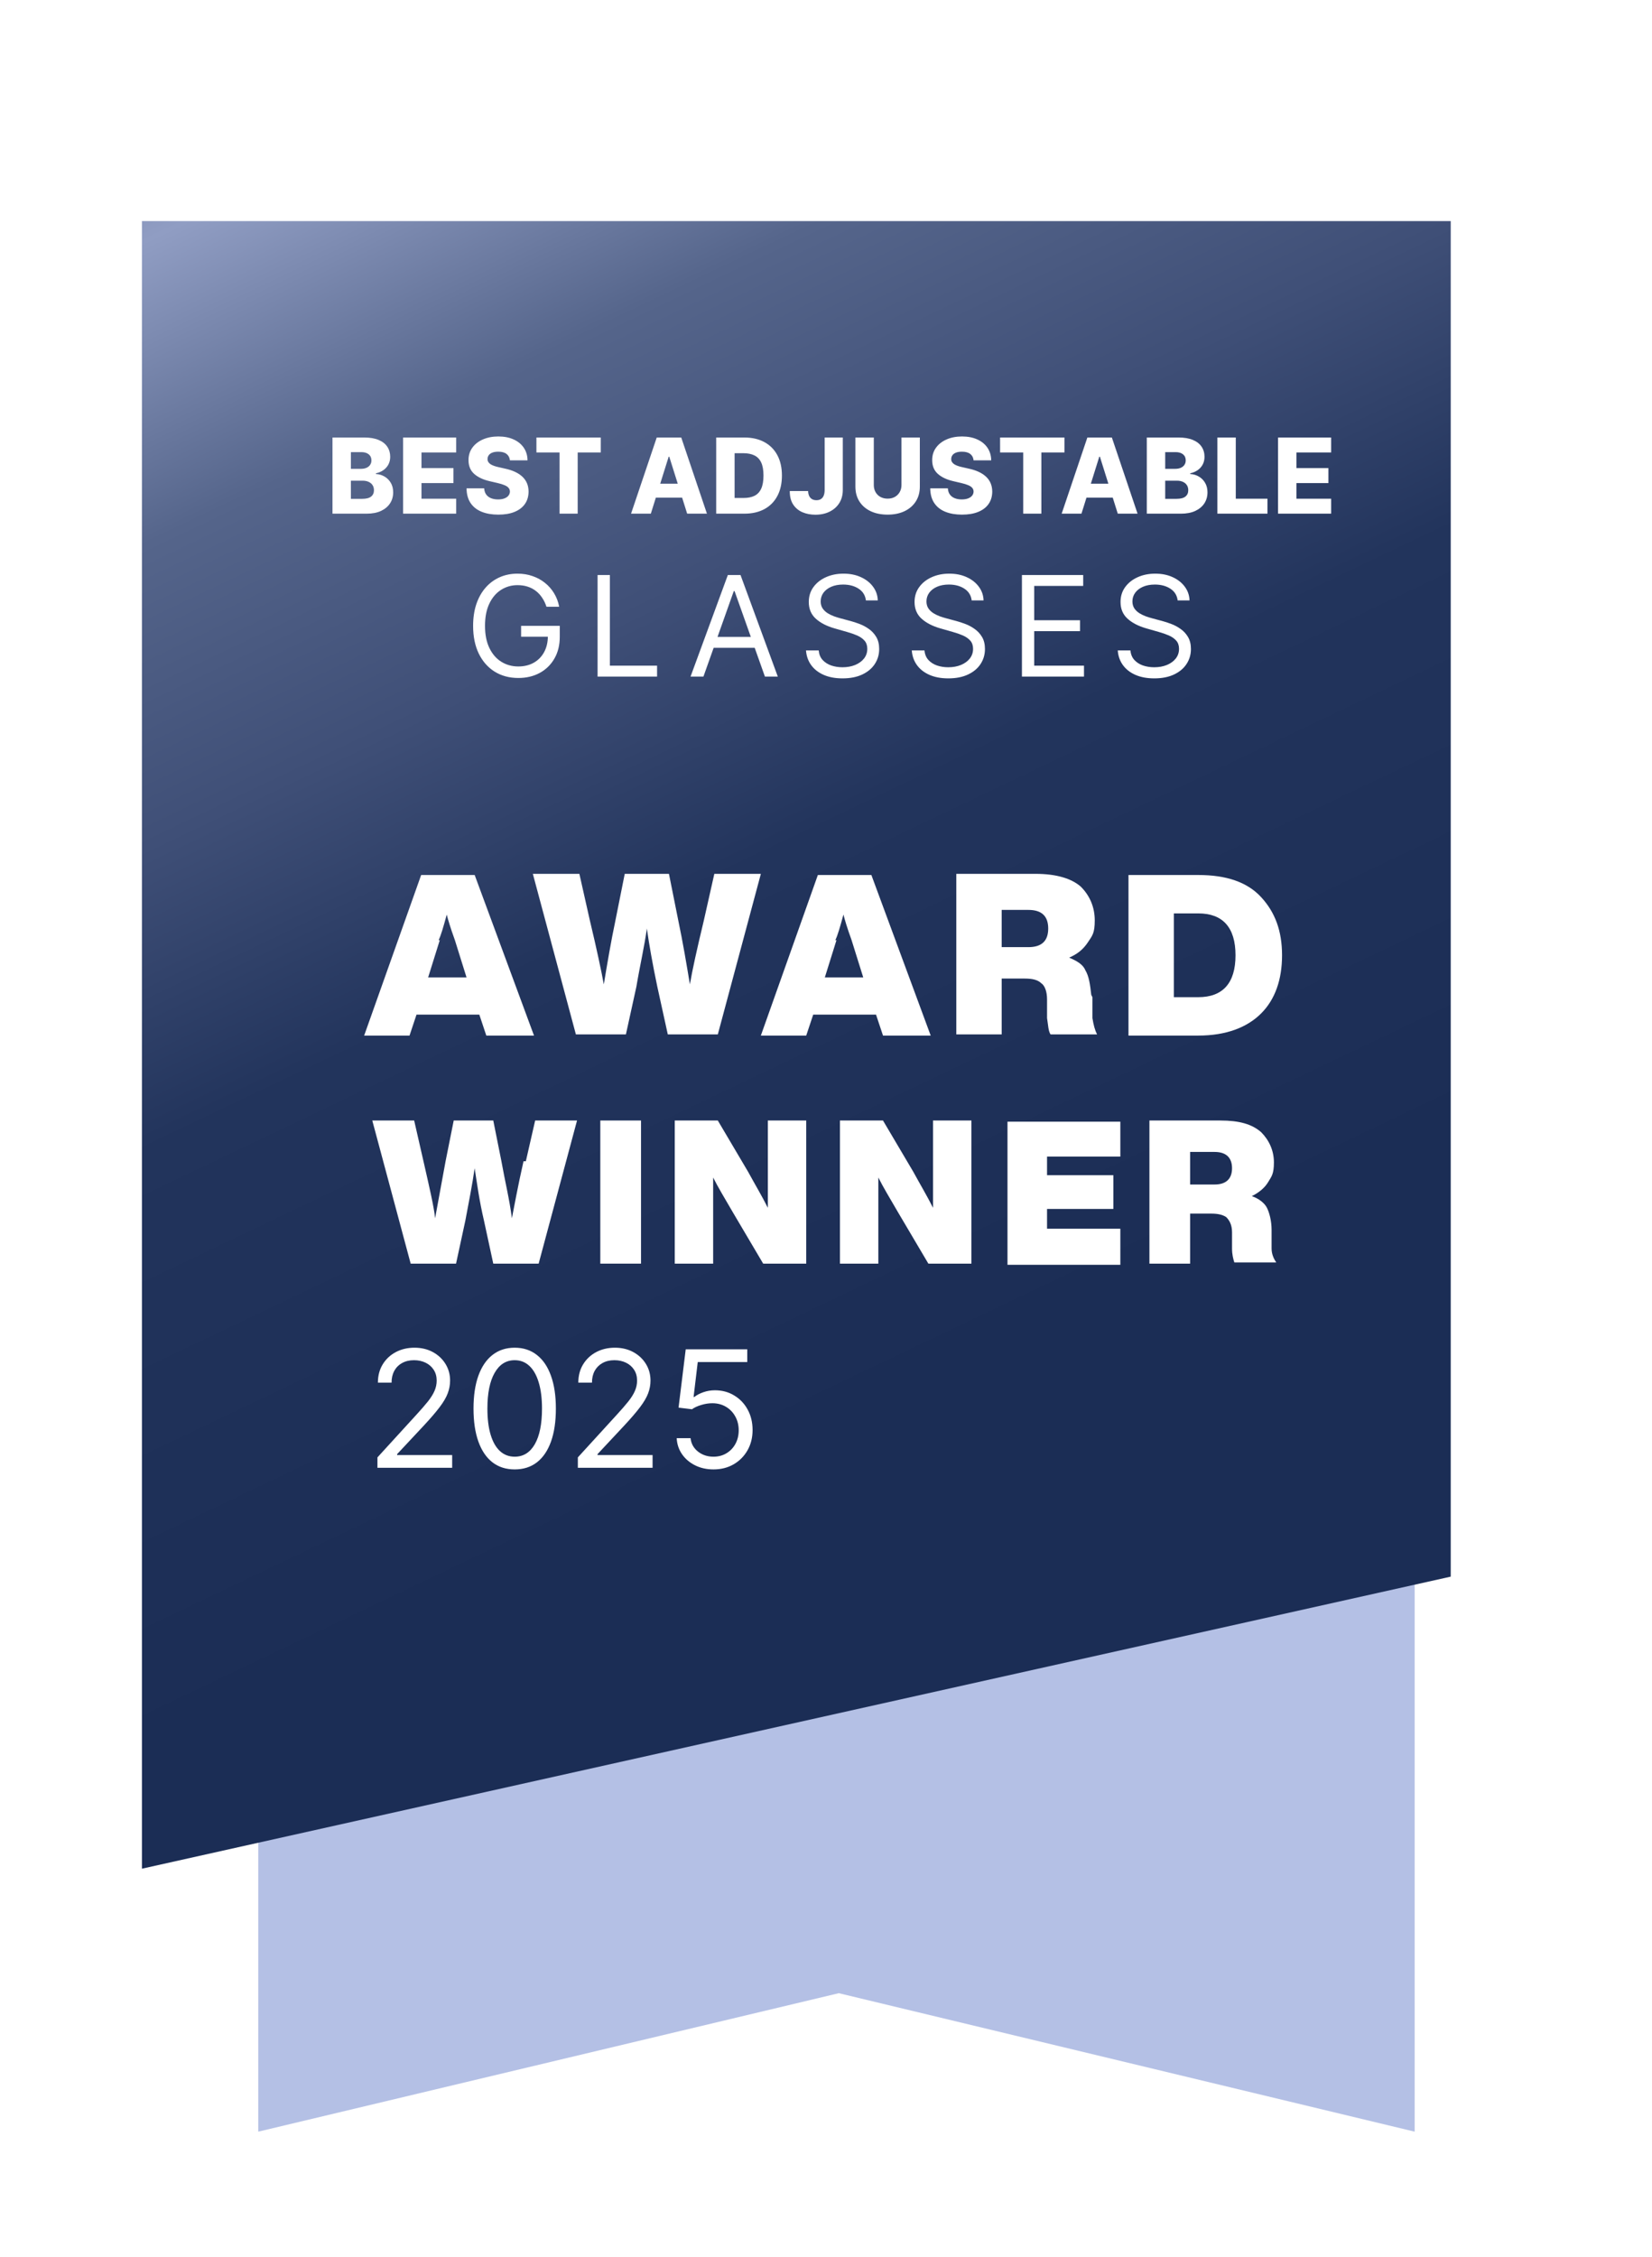
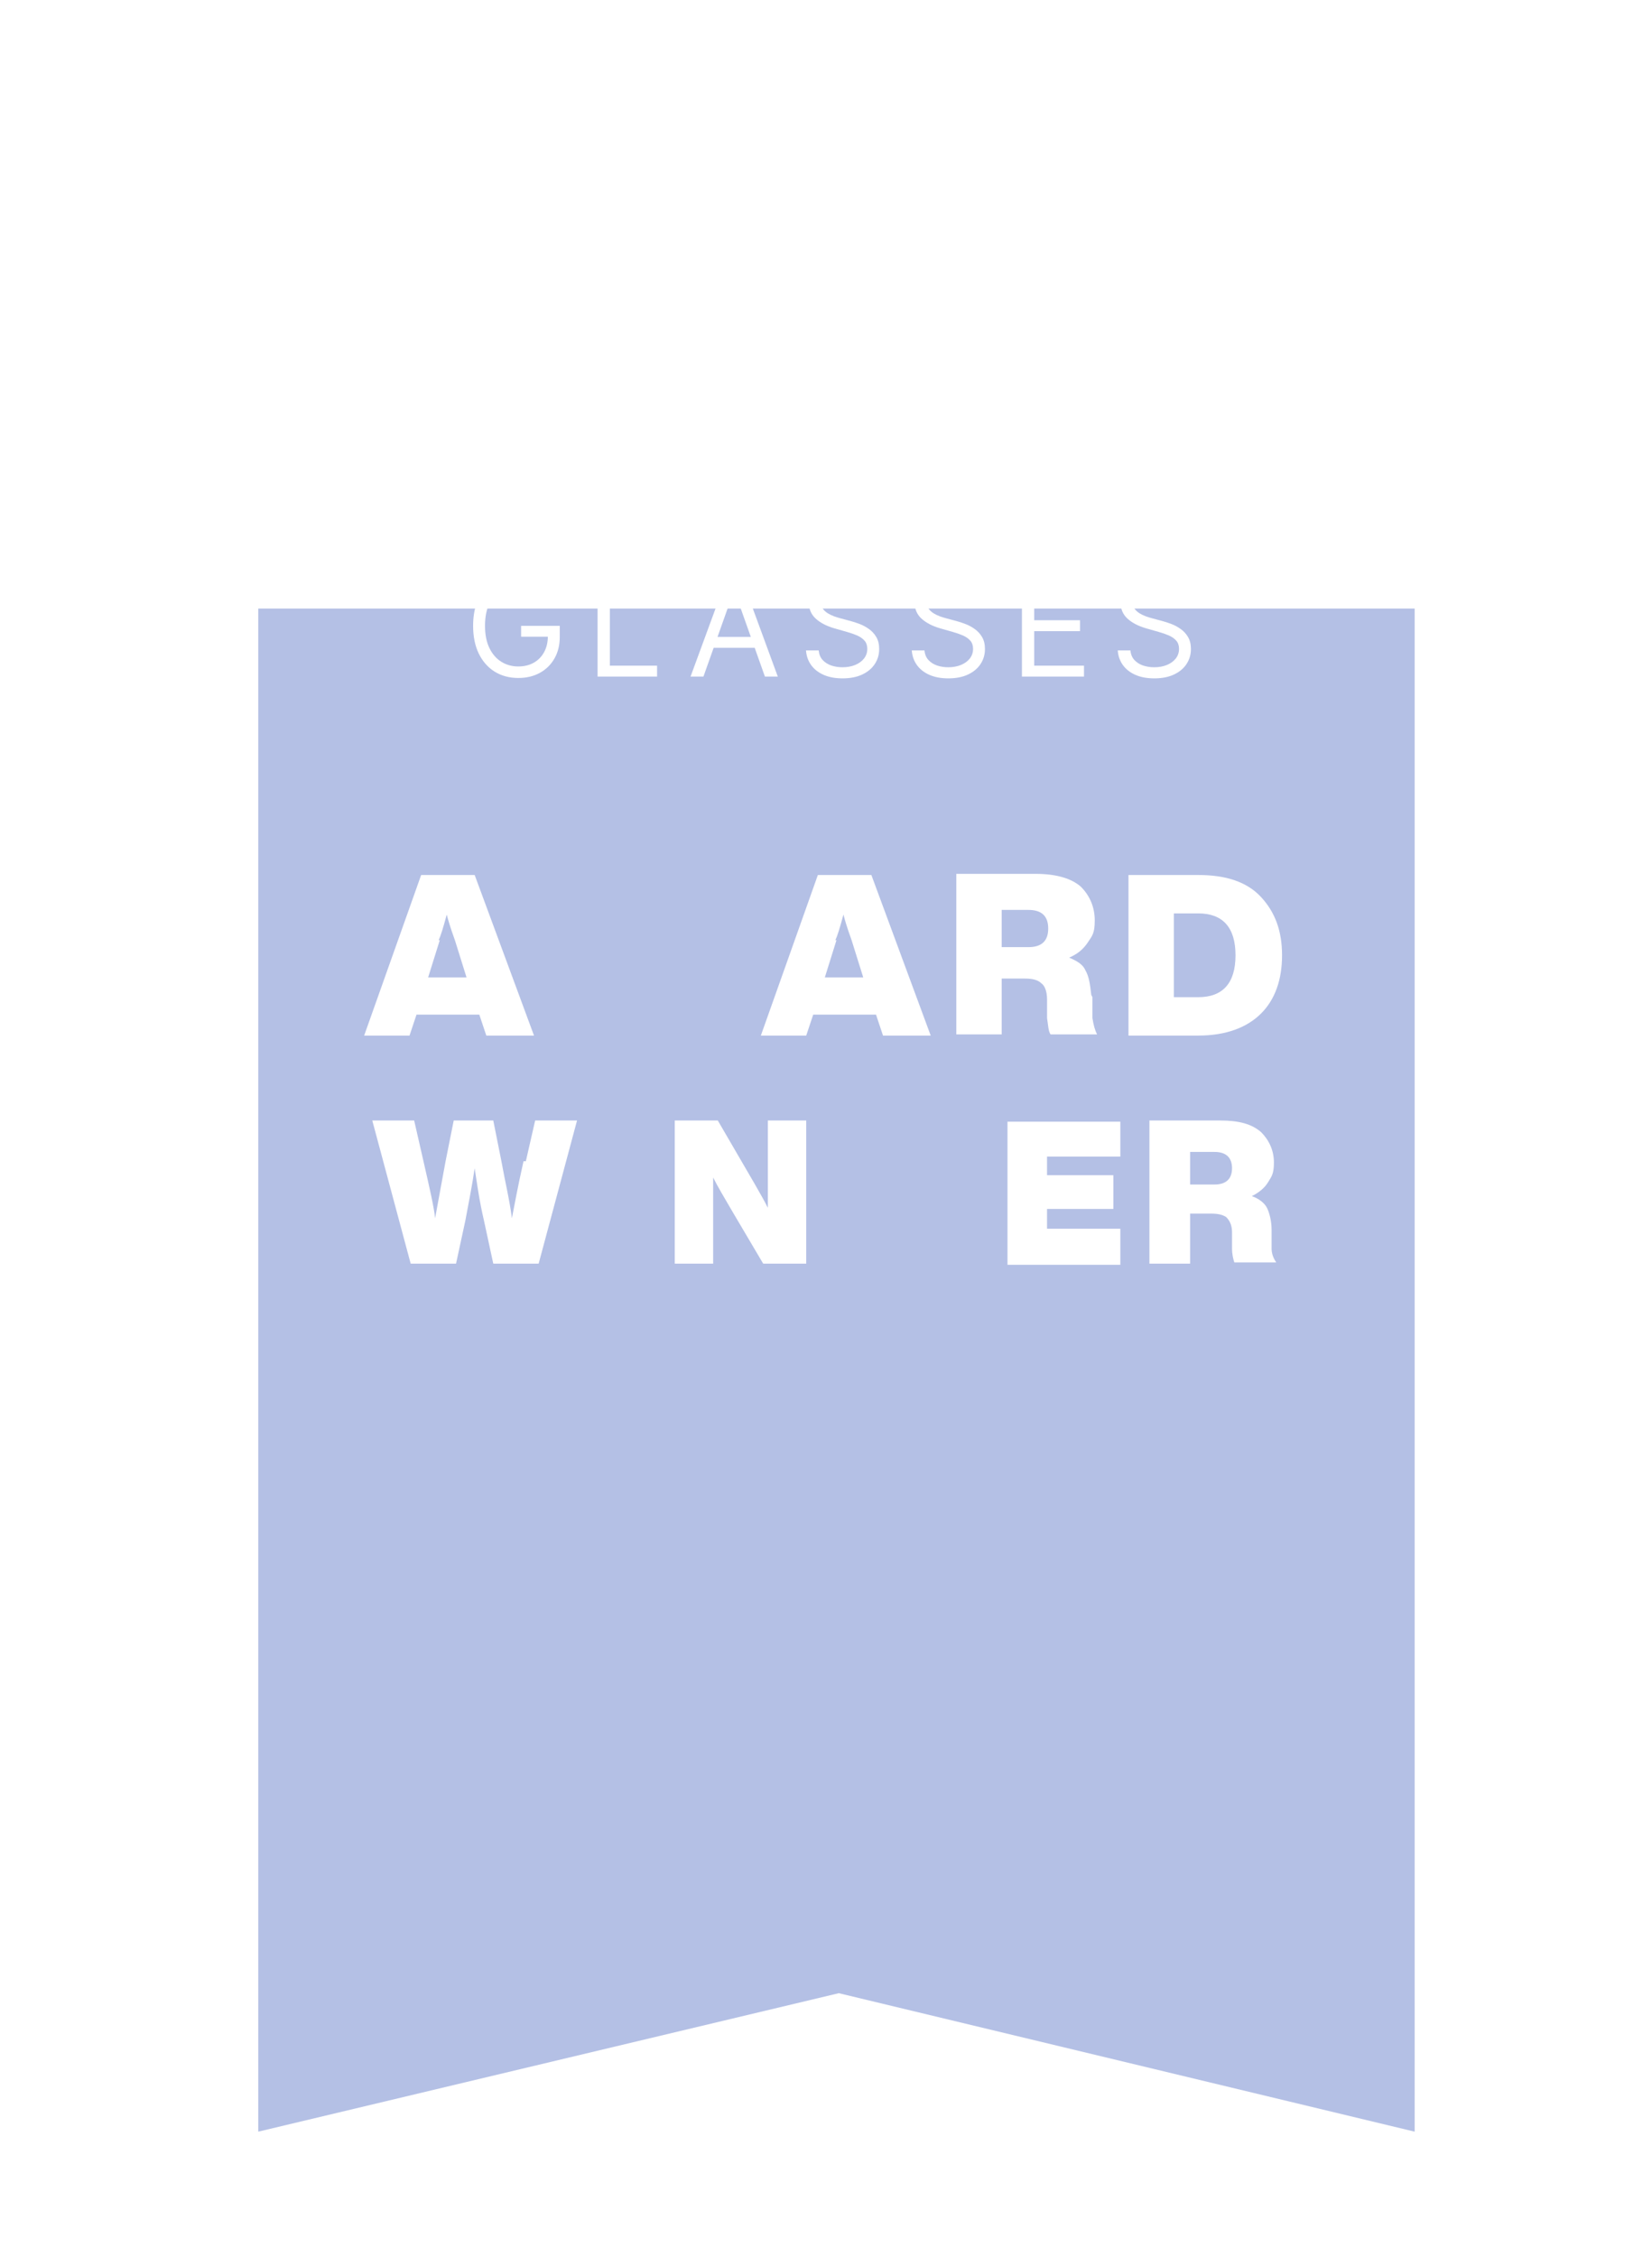
<svg xmlns="http://www.w3.org/2000/svg" width="142" height="194" viewBox="0 0 142 194" fill="none">
  <g clip-path="url(#clip0_2544_9848)">
    <path d="M121.599 183.2L72.099 171.3L22.199 183.2V52.3H121.599V183.2Z" fill="#B4C0E5" />
    <g filter="url(#filter0_d_2544_9848)">
-       <path d="M128.1 130.7L15.6 155.8V14.2H128.1V130.7Z" fill="url(#paint0_linear_2544_9848)" />
-     </g>
+       </g>
    <path d="M46.974 52.147C46.88 51.86 46.757 51.603 46.603 51.376C46.453 51.146 46.273 50.95 46.062 50.788C45.855 50.626 45.619 50.502 45.355 50.417C45.091 50.332 44.801 50.289 44.486 50.289C43.968 50.289 43.498 50.423 43.075 50.69C42.652 50.957 42.315 51.35 42.065 51.87C41.815 52.39 41.69 53.028 41.69 53.784C41.69 54.539 41.816 55.177 42.069 55.697C42.322 56.217 42.665 56.61 43.096 56.877C43.528 57.144 44.014 57.278 44.554 57.278C45.054 57.278 45.494 57.171 45.875 56.958C46.258 56.742 46.557 56.438 46.77 56.046C46.986 55.651 47.093 55.187 47.093 54.653L47.417 54.721H44.792V53.784H48.116V54.721C48.116 55.44 47.963 56.065 47.656 56.596C47.352 57.127 46.932 57.539 46.395 57.832C45.861 58.122 45.247 58.267 44.554 58.267C43.781 58.267 43.102 58.085 42.517 57.721C41.934 57.357 41.48 56.84 41.153 56.17C40.829 55.499 40.667 54.704 40.667 53.784C40.667 53.093 40.76 52.472 40.944 51.921C41.132 51.367 41.396 50.896 41.737 50.507C42.078 50.117 42.481 49.819 42.947 49.612C43.413 49.404 43.926 49.301 44.486 49.301C44.946 49.301 45.375 49.37 45.773 49.509C46.173 49.646 46.53 49.84 46.842 50.093C47.157 50.343 47.42 50.643 47.63 50.992C47.841 51.339 47.986 51.724 48.065 52.147H46.974ZM51.366 58.147V49.42H52.423V57.21H56.48V58.147H51.366ZM60.465 58.147H59.357L62.562 49.42H63.653L66.857 58.147H65.749L63.141 50.801H63.073L60.465 58.147ZM60.874 54.738H65.34V55.676H60.874V54.738ZM74.429 51.602C74.378 51.17 74.171 50.835 73.807 50.596C73.443 50.357 72.997 50.238 72.469 50.238C72.083 50.238 71.745 50.301 71.455 50.426C71.168 50.551 70.943 50.722 70.781 50.941C70.622 51.16 70.543 51.409 70.543 51.687C70.543 51.92 70.598 52.12 70.709 52.288C70.823 52.453 70.968 52.59 71.144 52.701C71.32 52.809 71.504 52.899 71.698 52.97C71.891 53.038 72.068 53.093 72.23 53.136L73.117 53.374C73.344 53.434 73.597 53.517 73.875 53.622C74.156 53.727 74.425 53.87 74.681 54.052C74.939 54.231 75.152 54.461 75.32 54.742C75.487 55.024 75.571 55.369 75.571 55.778C75.571 56.249 75.448 56.676 75.201 57.056C74.956 57.437 74.598 57.739 74.127 57.964C73.658 58.188 73.088 58.301 72.418 58.301C71.793 58.301 71.252 58.2 70.794 57.998C70.34 57.796 69.982 57.515 69.72 57.154C69.462 56.794 69.316 56.374 69.281 55.897H70.372C70.401 56.227 70.511 56.499 70.705 56.715C70.901 56.928 71.148 57.088 71.446 57.193C71.747 57.295 72.071 57.346 72.418 57.346C72.821 57.346 73.183 57.281 73.504 57.15C73.826 57.017 74.08 56.832 74.267 56.596C74.455 56.357 74.549 56.079 74.549 55.761C74.549 55.471 74.468 55.235 74.306 55.053C74.144 54.872 73.931 54.724 73.666 54.61C73.402 54.497 73.117 54.397 72.81 54.312L71.736 54.005C71.054 53.809 70.514 53.529 70.117 53.166C69.719 52.802 69.52 52.326 69.52 51.738C69.52 51.249 69.652 50.823 69.916 50.46C70.183 50.093 70.541 49.809 70.99 49.607C71.442 49.403 71.946 49.301 72.503 49.301C73.066 49.301 73.566 49.401 74.003 49.603C74.441 49.802 74.787 50.075 75.043 50.421C75.301 50.768 75.438 51.161 75.452 51.602H74.429ZM83.522 51.602C83.47 51.17 83.263 50.835 82.899 50.596C82.536 50.357 82.09 50.238 81.561 50.238C81.175 50.238 80.837 50.301 80.547 50.426C80.26 50.551 80.036 50.722 79.874 50.941C79.715 51.16 79.635 51.409 79.635 51.687C79.635 51.92 79.691 52.12 79.801 52.288C79.915 52.453 80.06 52.59 80.236 52.701C80.412 52.809 80.597 52.899 80.79 52.97C80.983 53.038 81.161 53.093 81.323 53.136L82.209 53.374C82.436 53.434 82.689 53.517 82.968 53.622C83.249 53.727 83.517 53.87 83.773 54.052C84.031 54.231 84.245 54.461 84.412 54.742C84.58 55.024 84.663 55.369 84.663 55.778C84.663 56.249 84.54 56.676 84.293 57.056C84.049 57.437 83.691 57.739 83.219 57.964C82.75 58.188 82.181 58.301 81.51 58.301C80.885 58.301 80.344 58.2 79.887 57.998C79.432 57.796 79.074 57.515 78.813 57.154C78.554 56.794 78.408 56.374 78.374 55.897H79.465C79.493 56.227 79.604 56.499 79.797 56.715C79.993 56.928 80.24 57.088 80.538 57.193C80.84 57.295 81.163 57.346 81.51 57.346C81.913 57.346 82.276 57.281 82.597 57.15C82.918 57.017 83.172 56.832 83.36 56.596C83.547 56.357 83.641 56.079 83.641 55.761C83.641 55.471 83.56 55.235 83.398 55.053C83.236 54.872 83.023 54.724 82.759 54.61C82.495 54.497 82.209 54.397 81.902 54.312L80.828 54.005C80.147 53.809 79.607 53.529 79.209 53.166C78.811 52.802 78.612 52.326 78.612 51.738C78.612 51.249 78.745 50.823 79.009 50.46C79.276 50.093 79.634 49.809 80.083 49.607C80.534 49.403 81.038 49.301 81.595 49.301C82.158 49.301 82.658 49.401 83.095 49.603C83.533 49.802 83.879 50.075 84.135 50.421C84.394 50.768 84.53 51.161 84.544 51.602H83.522ZM87.841 58.147V49.42H93.108V50.357H88.898V53.306H92.835V54.244H88.898V57.21H93.176V58.147H87.841ZM101.226 51.602C101.175 51.17 100.967 50.835 100.604 50.596C100.24 50.357 99.794 50.238 99.266 50.238C98.879 50.238 98.541 50.301 98.251 50.426C97.964 50.551 97.74 50.722 97.578 50.941C97.419 51.16 97.339 51.409 97.339 51.687C97.339 51.92 97.395 52.12 97.505 52.288C97.619 52.453 97.764 52.59 97.94 52.701C98.116 52.809 98.301 52.899 98.494 52.97C98.687 53.038 98.865 53.093 99.027 53.136L99.913 53.374C100.14 53.434 100.393 53.517 100.672 53.622C100.953 53.727 101.221 53.87 101.477 54.052C101.736 54.231 101.949 54.461 102.116 54.742C102.284 55.024 102.368 55.369 102.368 55.778C102.368 56.249 102.244 56.676 101.997 57.056C101.753 57.437 101.395 57.739 100.923 57.964C100.454 58.188 99.885 58.301 99.214 58.301C98.589 58.301 98.048 58.2 97.591 57.998C97.136 57.796 96.778 57.515 96.517 57.154C96.258 56.794 96.112 56.374 96.078 55.897H97.169C97.197 56.227 97.308 56.499 97.501 56.715C97.697 56.928 97.945 57.088 98.243 57.193C98.544 57.295 98.868 57.346 99.214 57.346C99.618 57.346 99.98 57.281 100.301 57.15C100.622 57.017 100.876 56.832 101.064 56.596C101.251 56.357 101.345 56.079 101.345 55.761C101.345 55.471 101.264 55.235 101.102 55.053C100.94 54.872 100.727 54.724 100.463 54.61C100.199 54.497 99.913 54.397 99.606 54.312L98.532 54.005C97.851 53.809 97.311 53.529 96.913 53.166C96.516 52.802 96.317 52.326 96.317 51.738C96.317 51.249 96.449 50.823 96.713 50.46C96.98 50.093 97.338 49.809 97.787 49.607C98.239 49.403 98.743 49.301 99.3 49.301C99.862 49.301 100.362 49.401 100.8 49.603C101.237 49.802 101.584 50.075 101.839 50.421C102.098 50.768 102.234 51.161 102.248 51.602H101.226Z" fill="white" />
-     <path d="M32.444 126.146V125.251L35.804 121.572C36.199 121.142 36.524 120.767 36.779 120.449C37.034 120.127 37.223 119.826 37.346 119.544C37.472 119.259 37.535 118.961 37.535 118.649C37.535 118.291 37.448 117.981 37.276 117.719C37.107 117.458 36.875 117.255 36.58 117.113C36.285 116.97 35.954 116.899 35.586 116.899C35.195 116.899 34.853 116.98 34.562 117.143C34.273 117.302 34.049 117.526 33.89 117.814C33.735 118.102 33.657 118.44 33.657 118.828H32.483C32.483 118.231 32.621 117.708 32.896 117.257C33.171 116.806 33.546 116.455 34.02 116.203C34.497 115.951 35.032 115.825 35.625 115.825C36.222 115.825 36.751 115.951 37.211 116.203C37.672 116.455 38.033 116.795 38.295 117.222C38.557 117.65 38.688 118.125 38.688 118.649C38.688 119.024 38.62 119.39 38.484 119.748C38.352 120.102 38.12 120.499 37.788 120.936C37.46 121.37 37.004 121.901 36.421 122.527L34.134 124.973V125.052H38.867V126.146H32.444ZM44.241 126.285C43.492 126.285 42.854 126.082 42.327 125.674C41.8 125.263 41.398 124.668 41.119 123.889C40.841 123.107 40.701 122.162 40.701 121.055C40.701 119.955 40.841 119.015 41.119 118.236C41.401 117.454 41.805 116.858 42.332 116.447C42.862 116.032 43.499 115.825 44.241 115.825C44.984 115.825 45.618 116.032 46.145 116.447C46.676 116.858 47.08 117.454 47.358 118.236C47.64 119.015 47.781 119.955 47.781 121.055C47.781 122.162 47.642 123.107 47.363 123.889C47.085 124.668 46.682 125.263 46.155 125.674C45.628 126.082 44.99 126.285 44.241 126.285ZM44.241 125.192C44.984 125.192 45.56 124.834 45.971 124.118C46.382 123.402 46.588 122.381 46.588 121.055C46.588 120.174 46.493 119.423 46.304 118.803C46.119 118.183 45.85 117.711 45.499 117.386C45.151 117.061 44.732 116.899 44.241 116.899C43.505 116.899 42.93 117.262 42.516 117.988C42.102 118.71 41.895 119.733 41.895 121.055C41.895 121.937 41.987 122.686 42.173 123.302C42.359 123.919 42.625 124.388 42.974 124.709C43.325 125.031 43.747 125.192 44.241 125.192ZM49.67 126.146V125.251L53.031 121.572C53.425 121.142 53.75 120.767 54.005 120.449C54.261 120.127 54.45 119.826 54.572 119.544C54.698 119.259 54.761 118.961 54.761 118.649C54.761 118.291 54.675 117.981 54.503 117.719C54.334 117.458 54.102 117.255 53.807 117.113C53.512 116.97 53.18 116.899 52.812 116.899C52.421 116.899 52.08 116.98 51.788 117.143C51.5 117.302 51.276 117.526 51.117 117.814C50.961 118.102 50.883 118.44 50.883 118.828H49.71C49.71 118.231 49.847 117.708 50.123 117.257C50.398 116.806 50.772 116.455 51.246 116.203C51.724 115.951 52.259 115.825 52.852 115.825C53.449 115.825 53.977 115.951 54.438 116.203C54.899 116.455 55.26 116.795 55.522 117.222C55.784 117.65 55.914 118.125 55.914 118.649C55.914 119.024 55.847 119.39 55.711 119.748C55.578 120.102 55.346 120.499 55.015 120.936C54.687 121.37 54.231 121.901 53.648 122.527L51.361 124.973V125.052H56.093V126.146H49.67ZM61.329 126.285C60.745 126.285 60.22 126.169 59.753 125.937C59.285 125.705 58.911 125.387 58.629 124.983C58.347 124.579 58.193 124.118 58.167 123.601H59.36C59.406 124.061 59.615 124.443 59.986 124.744C60.361 125.043 60.808 125.192 61.329 125.192C61.746 125.192 62.117 125.094 62.442 124.898C62.77 124.703 63.027 124.434 63.213 124.093C63.402 123.748 63.496 123.359 63.496 122.925C63.496 122.481 63.398 122.084 63.203 121.736C63.011 121.385 62.745 121.108 62.407 120.906C62.069 120.704 61.683 120.601 61.249 120.598C60.938 120.595 60.618 120.643 60.289 120.742C59.961 120.838 59.691 120.963 59.479 121.115L58.326 120.976L58.942 115.964H64.232V117.058H59.976L59.618 120.061H59.678C59.887 119.895 60.149 119.758 60.464 119.648C60.778 119.539 61.106 119.484 61.448 119.484C62.071 119.484 62.626 119.633 63.113 119.932C63.604 120.227 63.988 120.631 64.267 121.145C64.549 121.659 64.689 122.245 64.689 122.905C64.689 123.554 64.543 124.134 64.252 124.645C63.964 125.152 63.566 125.553 63.059 125.848C62.552 126.14 61.975 126.285 61.329 126.285Z" fill="white" />
    <path d="M28.58 44.146V37.601H31.31C31.8 37.601 32.21 37.67 32.54 37.809C32.873 37.947 33.122 38.141 33.288 38.39C33.456 38.639 33.541 38.928 33.541 39.256C33.541 39.506 33.488 39.728 33.384 39.924C33.279 40.118 33.136 40.279 32.952 40.407C32.769 40.535 32.557 40.624 32.316 40.675V40.739C32.581 40.752 32.825 40.823 33.048 40.953C33.274 41.083 33.455 41.264 33.592 41.497C33.728 41.727 33.796 42 33.796 42.315C33.796 42.666 33.707 42.981 33.528 43.258C33.349 43.533 33.09 43.75 32.751 43.91C32.412 44.067 32.001 44.146 31.517 44.146H28.58ZM30.162 42.871H31.14C31.483 42.871 31.736 42.806 31.898 42.676C32.062 42.546 32.144 42.365 32.144 42.133C32.144 41.964 32.104 41.819 32.026 41.698C31.947 41.575 31.835 41.48 31.69 41.414C31.545 41.346 31.371 41.311 31.169 41.311H30.162V42.871ZM30.162 40.292H31.038C31.211 40.292 31.364 40.263 31.498 40.206C31.632 40.148 31.737 40.065 31.811 39.956C31.888 39.848 31.927 39.717 31.927 39.563C31.927 39.344 31.849 39.171 31.693 39.045C31.538 38.92 31.328 38.857 31.064 38.857H30.162V40.292ZM34.647 44.146V37.601H39.211V38.886H36.229V40.228H38.977V41.516H36.229V42.861H39.211V44.146H34.647ZM43.83 39.563C43.808 39.329 43.713 39.147 43.545 39.017C43.379 38.885 43.141 38.819 42.832 38.819C42.628 38.819 42.457 38.845 42.321 38.898C42.185 38.952 42.082 39.025 42.014 39.119C41.946 39.211 41.911 39.316 41.909 39.435C41.904 39.533 41.924 39.62 41.966 39.694C42.011 39.769 42.075 39.835 42.158 39.892C42.243 39.948 42.346 39.997 42.465 40.039C42.584 40.082 42.718 40.119 42.867 40.151L43.43 40.279C43.754 40.349 44.039 40.443 44.286 40.56C44.536 40.678 44.745 40.817 44.913 40.979C45.083 41.141 45.212 41.327 45.3 41.538C45.387 41.749 45.432 41.986 45.434 42.248C45.432 42.661 45.327 43.016 45.121 43.312C44.914 43.608 44.617 43.835 44.229 43.993C43.843 44.151 43.378 44.229 42.832 44.229C42.285 44.229 41.807 44.147 41.401 43.983C40.993 43.819 40.677 43.57 40.451 43.235C40.225 42.901 40.109 42.478 40.103 41.967H41.618C41.631 42.178 41.687 42.353 41.787 42.494C41.887 42.635 42.025 42.741 42.2 42.813C42.376 42.886 42.581 42.922 42.813 42.922C43.026 42.922 43.207 42.893 43.356 42.836C43.508 42.778 43.624 42.698 43.705 42.596C43.786 42.494 43.827 42.377 43.83 42.245C43.827 42.121 43.789 42.016 43.714 41.928C43.64 41.839 43.525 41.762 43.369 41.698C43.216 41.632 43.02 41.571 42.781 41.516L42.097 41.356C41.531 41.226 41.084 41.016 40.758 40.727C40.432 40.435 40.27 40.04 40.272 39.544C40.27 39.139 40.379 38.784 40.598 38.48C40.818 38.175 41.121 37.937 41.509 37.767C41.897 37.596 42.339 37.511 42.836 37.511C43.343 37.511 43.783 37.598 44.156 37.77C44.531 37.941 44.821 38.18 45.028 38.489C45.235 38.798 45.34 39.156 45.344 39.563H43.83ZM46.109 38.886V37.601H51.641V38.886H49.656V44.146H48.097V38.886H46.109ZM55.943 44.146H54.243L56.451 37.601H58.557L60.766 44.146H59.066L57.528 39.25H57.477L55.943 44.146ZM55.716 41.57H59.27V42.772H55.716V41.57ZM63.98 44.146H61.561V37.601H63.977C64.644 37.601 65.218 37.732 65.7 37.994C66.183 38.254 66.556 38.629 66.818 39.119C67.08 39.607 67.211 40.191 67.211 40.87C67.211 41.552 67.08 42.138 66.818 42.628C66.558 43.118 66.186 43.494 65.703 43.756C65.219 44.016 64.645 44.146 63.98 44.146ZM63.143 42.797H63.919C64.286 42.797 64.596 42.736 64.849 42.612C65.105 42.486 65.298 42.283 65.428 42.002C65.56 41.718 65.626 41.341 65.626 40.87C65.626 40.399 65.56 40.024 65.428 39.745C65.296 39.464 65.101 39.262 64.843 39.138C64.587 39.012 64.272 38.95 63.897 38.95H63.143V42.797ZM70.884 37.601H72.444V42.126C72.442 42.55 72.34 42.921 72.14 43.239C71.94 43.554 71.663 43.799 71.309 43.974C70.957 44.148 70.55 44.236 70.088 44.236C69.679 44.236 69.307 44.164 68.973 44.022C68.64 43.879 68.375 43.657 68.177 43.357C67.981 43.056 67.884 42.672 67.886 42.203H69.462C69.468 42.371 69.5 42.515 69.558 42.635C69.617 42.752 69.699 42.84 69.804 42.9C69.908 42.959 70.033 42.989 70.178 42.989C70.329 42.989 70.457 42.957 70.561 42.893C70.666 42.827 70.744 42.73 70.798 42.603C70.853 42.475 70.882 42.316 70.884 42.126V37.601ZM77.487 37.601H79.066V41.823C79.066 42.311 78.949 42.736 78.717 43.098C78.485 43.458 78.161 43.737 77.746 43.935C77.33 44.131 76.847 44.229 76.298 44.229C75.742 44.229 75.256 44.131 74.84 43.935C74.425 43.737 74.102 43.458 73.872 43.098C73.642 42.736 73.527 42.311 73.527 41.823V37.601H75.109V41.685C75.109 41.911 75.158 42.112 75.256 42.289C75.356 42.466 75.496 42.605 75.674 42.705C75.853 42.805 76.061 42.855 76.298 42.855C76.534 42.855 76.741 42.805 76.918 42.705C77.097 42.605 77.236 42.466 77.336 42.289C77.437 42.112 77.487 41.911 77.487 41.685V37.601ZM83.685 39.563C83.664 39.329 83.569 39.147 83.401 39.017C83.234 38.885 82.997 38.819 82.688 38.819C82.483 38.819 82.313 38.845 82.177 38.898C82.04 38.952 81.938 39.025 81.87 39.119C81.802 39.211 81.766 39.316 81.764 39.435C81.76 39.533 81.779 39.62 81.822 39.694C81.867 39.769 81.93 39.835 82.013 39.892C82.099 39.948 82.201 39.997 82.32 40.039C82.44 40.082 82.574 40.119 82.723 40.151L83.286 40.279C83.609 40.349 83.895 40.443 84.142 40.56C84.391 40.678 84.6 40.817 84.769 40.979C84.939 41.141 85.068 41.327 85.155 41.538C85.243 41.749 85.287 41.986 85.29 42.248C85.287 42.661 85.183 43.016 84.976 43.312C84.77 43.608 84.472 43.835 84.085 43.993C83.699 44.151 83.233 44.229 82.688 44.229C82.14 44.229 81.663 44.147 81.256 43.983C80.849 43.819 80.533 43.57 80.307 43.235C80.081 42.901 79.965 42.478 79.959 41.967H81.473C81.486 42.178 81.543 42.353 81.643 42.494C81.743 42.635 81.88 42.741 82.055 42.813C82.232 42.886 82.436 42.922 82.669 42.922C82.882 42.922 83.063 42.893 83.212 42.836C83.363 42.778 83.48 42.698 83.56 42.596C83.641 42.494 83.683 42.377 83.685 42.245C83.683 42.121 83.645 42.016 83.57 41.928C83.495 41.839 83.38 41.762 83.225 41.698C83.071 41.632 82.875 41.571 82.637 41.516L81.953 41.356C81.386 41.226 80.94 41.016 80.614 40.727C80.288 40.435 80.126 40.04 80.128 39.544C80.126 39.139 80.234 38.784 80.454 38.48C80.673 38.175 80.977 37.937 81.365 37.767C81.752 37.596 82.195 37.511 82.691 37.511C83.198 37.511 83.638 37.598 84.011 37.77C84.386 37.941 84.677 38.18 84.884 38.489C85.09 38.798 85.196 39.156 85.2 39.563H83.685ZM85.964 38.886V37.601H91.497V38.886H89.512V44.146H87.952V38.886H85.964ZM92.958 44.146H91.257L93.466 37.601H95.572L97.781 44.146H96.08L94.543 39.25H94.492L92.958 44.146ZM92.731 41.57H96.285V42.772H92.731V41.57ZM98.575 44.146V37.601H101.305C101.795 37.601 102.205 37.67 102.535 37.809C102.868 37.947 103.117 38.141 103.283 38.39C103.451 38.639 103.535 38.928 103.535 39.256C103.535 39.506 103.483 39.728 103.379 39.924C103.274 40.118 103.131 40.279 102.947 40.407C102.764 40.535 102.552 40.624 102.311 40.675V40.739C102.576 40.752 102.82 40.823 103.043 40.953C103.269 41.083 103.45 41.264 103.587 41.497C103.723 41.727 103.791 42 103.791 42.315C103.791 42.666 103.702 42.981 103.523 43.258C103.344 43.533 103.085 43.75 102.746 43.91C102.407 44.067 101.996 44.146 101.512 44.146H98.575ZM100.157 42.871H101.135C101.478 42.871 101.731 42.806 101.893 42.676C102.057 42.546 102.139 42.365 102.139 42.133C102.139 41.964 102.099 41.819 102.021 41.698C101.942 41.575 101.83 41.48 101.685 41.414C101.54 41.346 101.366 41.311 101.164 41.311H100.157V42.871ZM100.157 40.292H101.033C101.206 40.292 101.359 40.263 101.493 40.206C101.627 40.148 101.732 40.065 101.806 39.956C101.883 39.848 101.921 39.717 101.921 39.563C101.921 39.344 101.844 39.171 101.688 39.045C101.533 38.92 101.323 38.857 101.059 38.857H100.157V40.292ZM104.642 44.146V37.601H106.224V42.861H108.947V44.146H104.642ZM109.856 44.146V37.601H114.42V38.886H111.438V40.228H114.186V41.516H111.438V42.861H114.42V44.146H109.856Z" fill="white" />
    <path d="M45.901 89H41.801L41.201 87.2H35.801L35.201 89H31.301L36.201 75.2H40.801L45.901 89ZM37.801 80.8L36.801 84H40.101L39.101 80.8C38.701 79.7 38.501 79 38.401 78.6C38.101 79.7 37.901 80.4 37.701 80.8H37.801Z" fill="white" />
-     <path d="M60.501 79.1L61.401 75.1H65.401L61.701 88.9H57.401L56.501 84.8C56.101 82.9 55.801 81.2 55.601 79.8C55.401 81.3 55.001 83 54.701 84.8L53.801 88.9H49.501L45.801 75.1H49.801L50.701 79.1C51.301 81.6 51.701 83.5 51.901 84.6C52.201 82.8 52.501 81 52.901 79.1L53.701 75.1H57.501L58.301 79.1C58.701 81 59.001 82.8 59.301 84.6C59.501 83.4 59.901 81.6 60.501 79.1Z" fill="white" />
    <path d="M80 89H75.9L75.3 87.2H69.9L69.3 89H65.4L70.3 75.2H74.9L80 89ZM71.9 80.8L70.9 84H74.2L73.2 80.8C72.8 79.7 72.6 79 72.5 78.6C72.2 79.7 72 80.4 71.8 80.8H71.9Z" fill="white" />
    <path d="M93.901 85.7V87.5C94.001 88.1 94.101 88.5 94.301 88.9H90.301C90.101 88.6 90.101 88.1 90.001 87.5V85.9C90.001 85.2 89.801 84.7 89.501 84.5C89.201 84.2 88.701 84.1 88.101 84.1H86.101V88.9H82.201V75.1H89.001C90.801 75.1 92.101 75.5 92.901 76.2C93.701 77 94.101 78 94.101 79.1C94.101 80.2 93.901 80.4 93.501 81C93.101 81.6 92.601 82 91.901 82.3C92.601 82.6 93.101 82.9 93.301 83.4C93.601 83.9 93.701 84.6 93.801 85.5L93.901 85.7ZM86.101 78.2V81.4H88.401C89.501 81.4 90.101 80.9 90.101 79.8C90.101 78.7 89.501 78.2 88.401 78.2H86.101Z" fill="white" />
    <path d="M97 75.2H103C105.4 75.2 107.2 75.8 108.4 77.1C109.6 78.4 110.2 80 110.2 82.1C110.2 84.2 109.6 85.9 108.4 87.1C107.2 88.3 105.4 89 103 89H97V75.2ZM100.9 85.7H103C105.1 85.7 106.2 84.5 106.2 82.1C106.2 79.7 105.1 78.5 103 78.5H100.9V85.8V85.7Z" fill="white" />
    <path d="M45.2 99.8L46 96.3H49.6L46.3 108.6H42.4L41.6 104.9C41.2 103.2 41 101.7 40.8 100.4C40.6 101.8 40.3 103.3 40 104.9L39.2 108.6H35.3L32 96.3H35.6L36.4 99.8C36.9 102 37.3 103.7 37.4 104.7C37.7 103.1 38 101.4 38.3 99.8L39 96.3H42.4L43.1 99.8C43.4 101.5 43.8 103.1 44 104.7C44.2 103.7 44.5 102 45 99.8H45.2Z" fill="white" />
-     <path d="M55.1 108.6H51.6V96.3H55.1V108.6Z" fill="white" />
-     <path d="M66 98.3V96.3H69.3V108.6H65.6L63 104.2C62.3 103 61.7 102 61.3 101.2C61.3 102.9 61.3 104.7 61.3 106.6V108.6H58V96.3H61.7L64.3 100.7C64.9 101.8 65.5 102.8 66 103.8C66 102.1 66 100.3 66 98.4V98.3Z" fill="white" />
-     <path d="M80.199 98.3V96.3H83.499V108.6H79.799L77.199 104.2C76.499 103 75.899 102 75.499 101.2C75.499 102.9 75.499 104.7 75.499 106.6V108.6H72.199V96.3H75.899L78.499 100.7C79.099 101.8 79.699 102.8 80.199 103.8C80.199 102.1 80.199 100.3 80.199 98.4V98.3Z" fill="white" />
+     <path d="M66 98.3V96.3H69.3V108.6H65.6L63 104.2C62.3 103 61.7 102 61.3 101.2C61.3 102.9 61.3 104.7 61.3 106.6V108.6H58V96.3H61.7C64.9 101.8 65.5 102.8 66 103.8C66 102.1 66 100.3 66 98.4V98.3Z" fill="white" />
    <path d="M96.3 96.3V99.4H90V101H95.7V103.9H90V105.6H96.3V108.7H86.6V96.4H96.3V96.3Z" fill="white" />
    <path d="M109.301 105.7V107.3C109.301 107.8 109.501 108.2 109.701 108.5H106.101C106.001 108.2 105.901 107.8 105.901 107.3V105.9C105.901 105.3 105.701 104.9 105.401 104.6C105.101 104.4 104.701 104.3 104.101 104.3H102.301V108.6H98.801V96.3H104.901C106.501 96.3 107.601 96.6 108.401 97.3C109.101 98 109.501 98.9 109.501 99.9C109.501 100.9 109.301 101.1 109.001 101.6C108.701 102.1 108.201 102.5 107.601 102.8C108.201 103 108.701 103.4 108.901 103.8C109.101 104.2 109.301 104.9 109.301 105.7ZM102.301 99V101.8H104.401C105.401 101.8 105.901 101.3 105.901 100.4C105.901 99.5 105.401 99 104.401 99H102.301Z" fill="white" />
  </g>
  <defs>
    <filter id="filter0_d_2544_9848" x="5.4" y="12.2" width="126.1" height="155.2" filterUnits="userSpaceOnUse" color-interpolation-filters="sRGB">
      <feFlood flood-opacity="0" result="BackgroundImageFix" />
      <feColorMatrix in="SourceAlpha" type="matrix" values="0 0 0 0 0 0 0 0 0 0 0 0 0 0 0 0 0 0 127 0" result="hardAlpha" />
      <feOffset dx="-3.4" dy="4.8" />
      <feGaussianBlur stdDeviation="3.4" />
      <feColorMatrix type="matrix" values="0 0 0 0 0.137 0 0 0 0 0.122 0 0 0 0 0.125 0 0 0 0.2 0" />
      <feBlend mode="normal" in2="BackgroundImageFix" result="effect1_dropShadow_2544_9848" />
      <feBlend mode="normal" in="SourceGraphic" in2="effect1_dropShadow_2544_9848" result="shape" />
    </filter>
    <linearGradient id="paint0_linear_2544_9848" x1="14.4" y1="-35.5" x2="115.7" y2="176.8" gradientUnits="userSpaceOnUse">
      <stop stop-color="#3D4D75" />
      <stop offset="0.1" stop-color="#58688F" />
      <stop offset="0.2" stop-color="#909DC3" />
      <stop offset="0.3" stop-color="#55658B" />
      <stop offset="0.4" stop-color="#3F4F77" />
      <stop offset="0.5" stop-color="#22345C" />
      <stop offset="0.7" stop-color="#1B2D55" />
      <stop offset="1" stop-color="#1A2C54" />
    </linearGradient>
    <clipPath id="clip0_2544_9848">
      <rect width="141.9" height="194" fill="white" />
    </clipPath>
  </defs>
</svg>